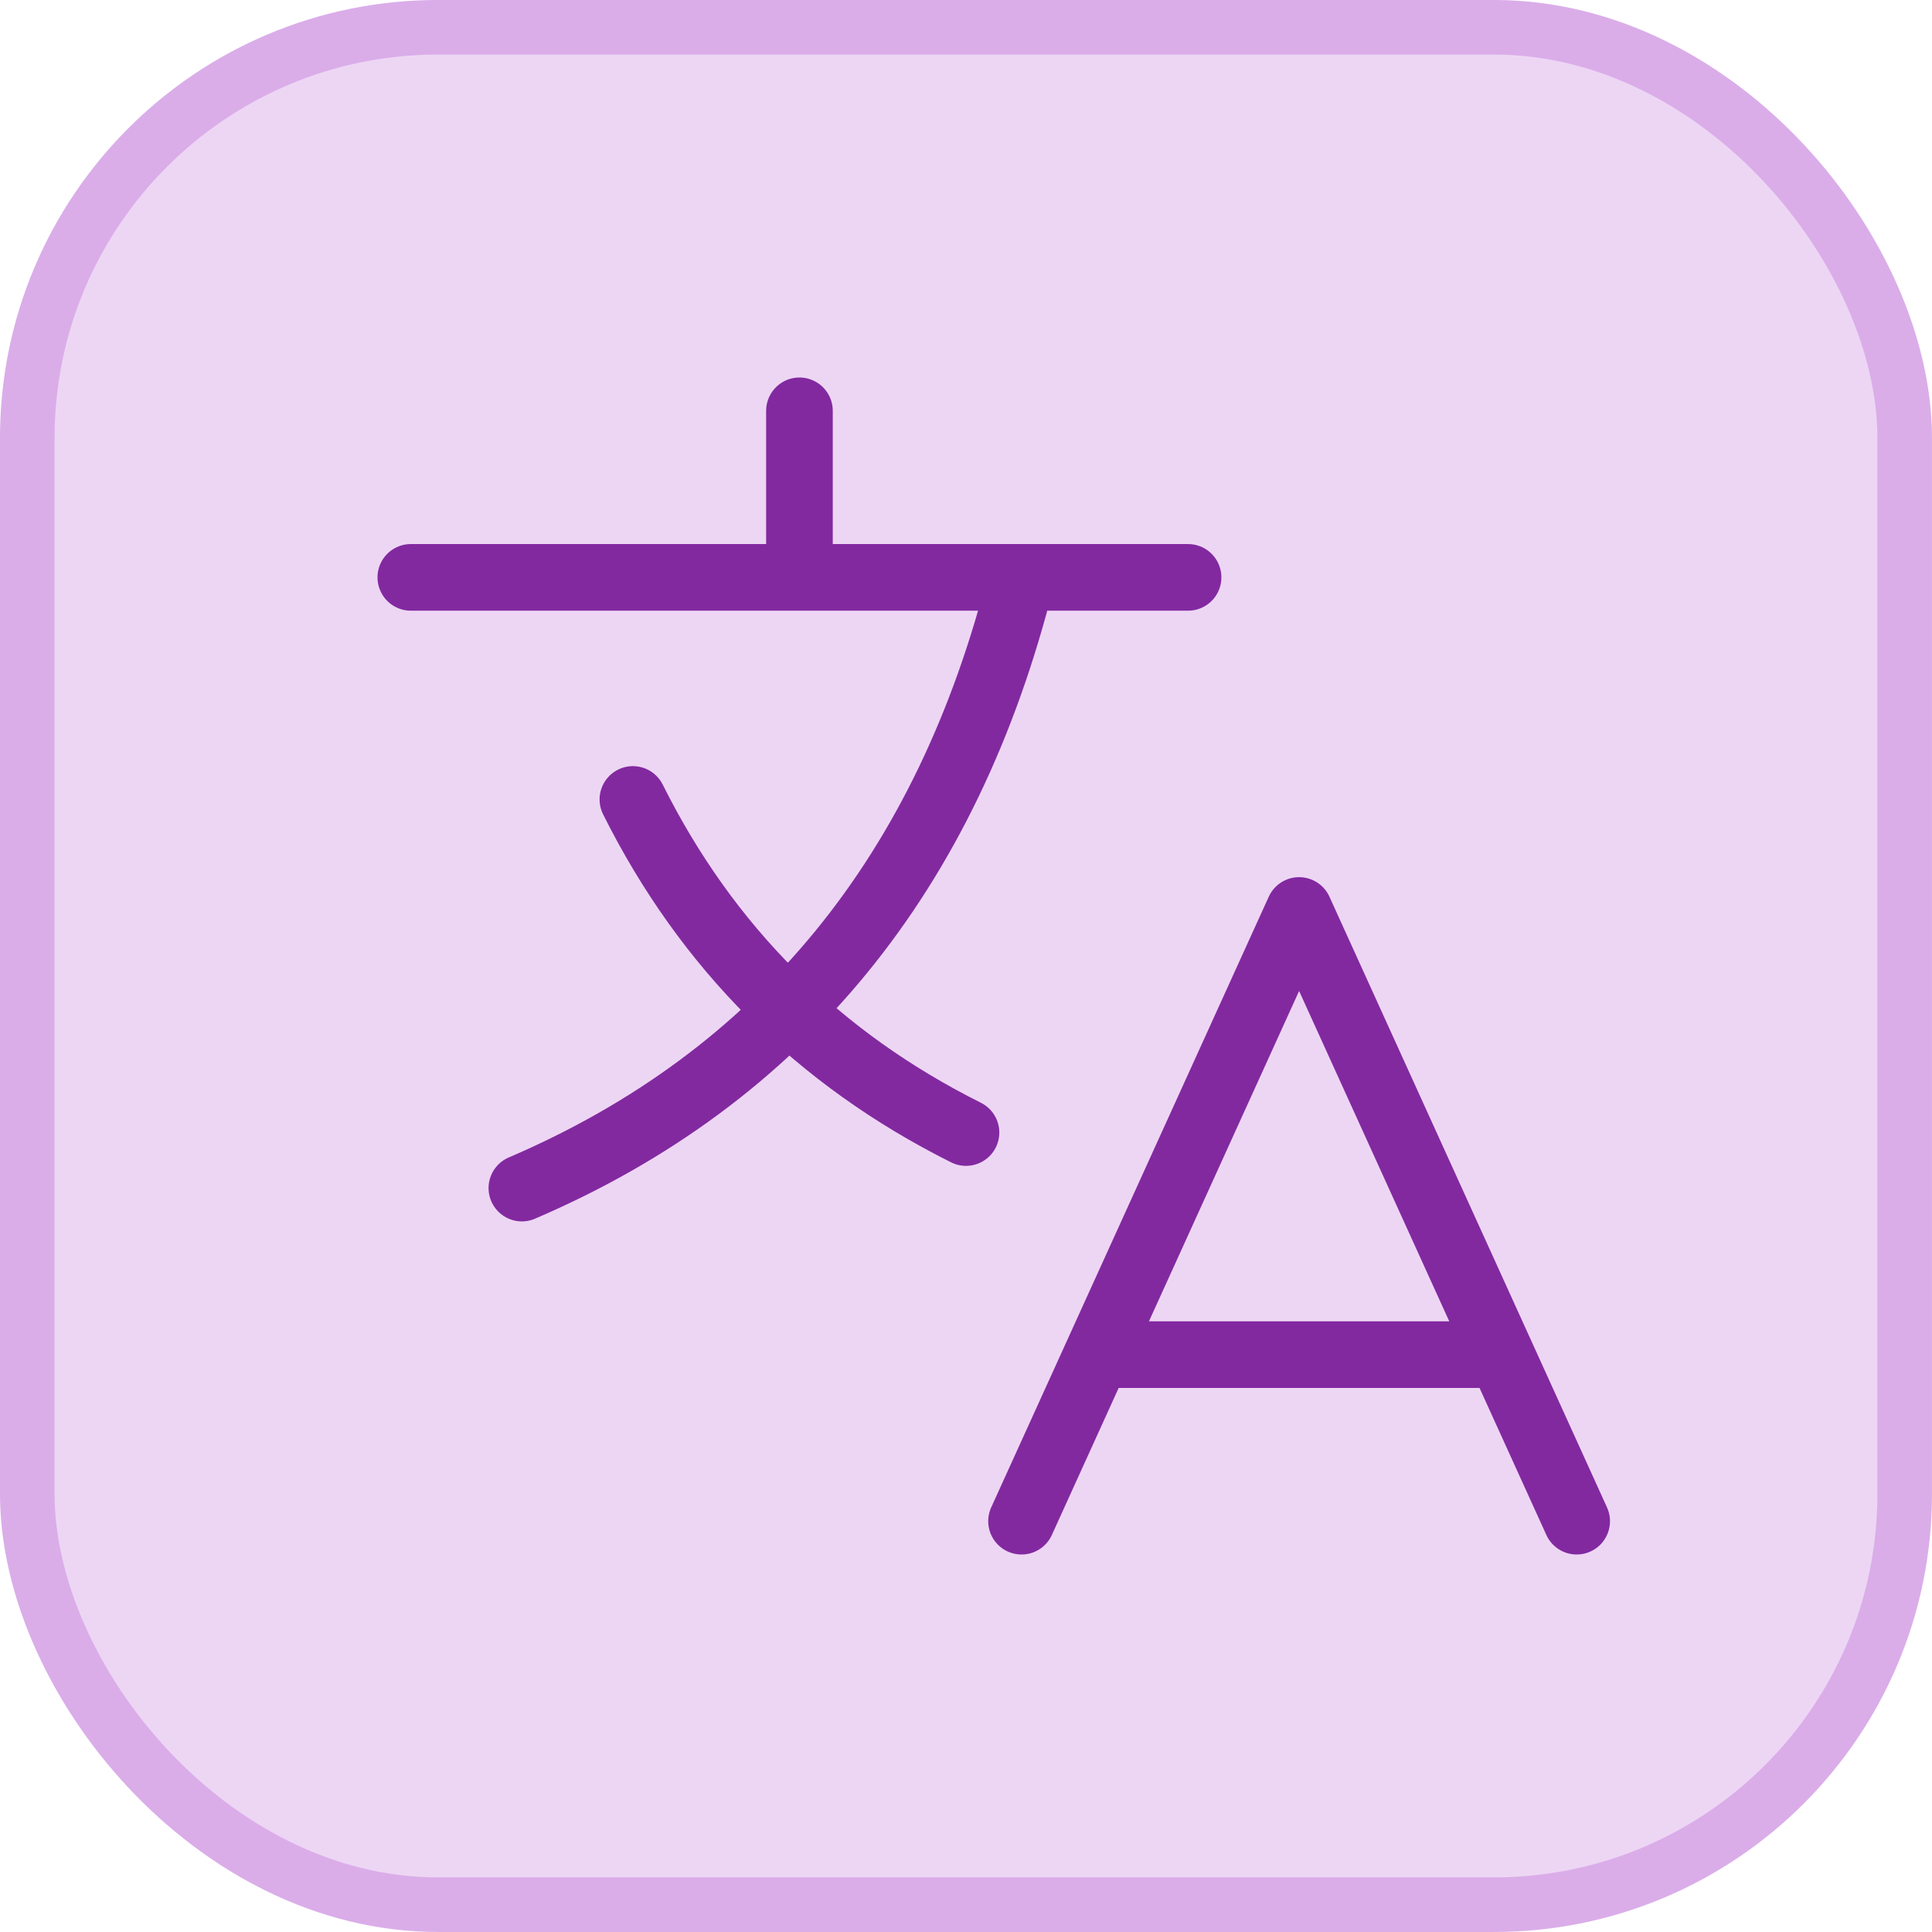
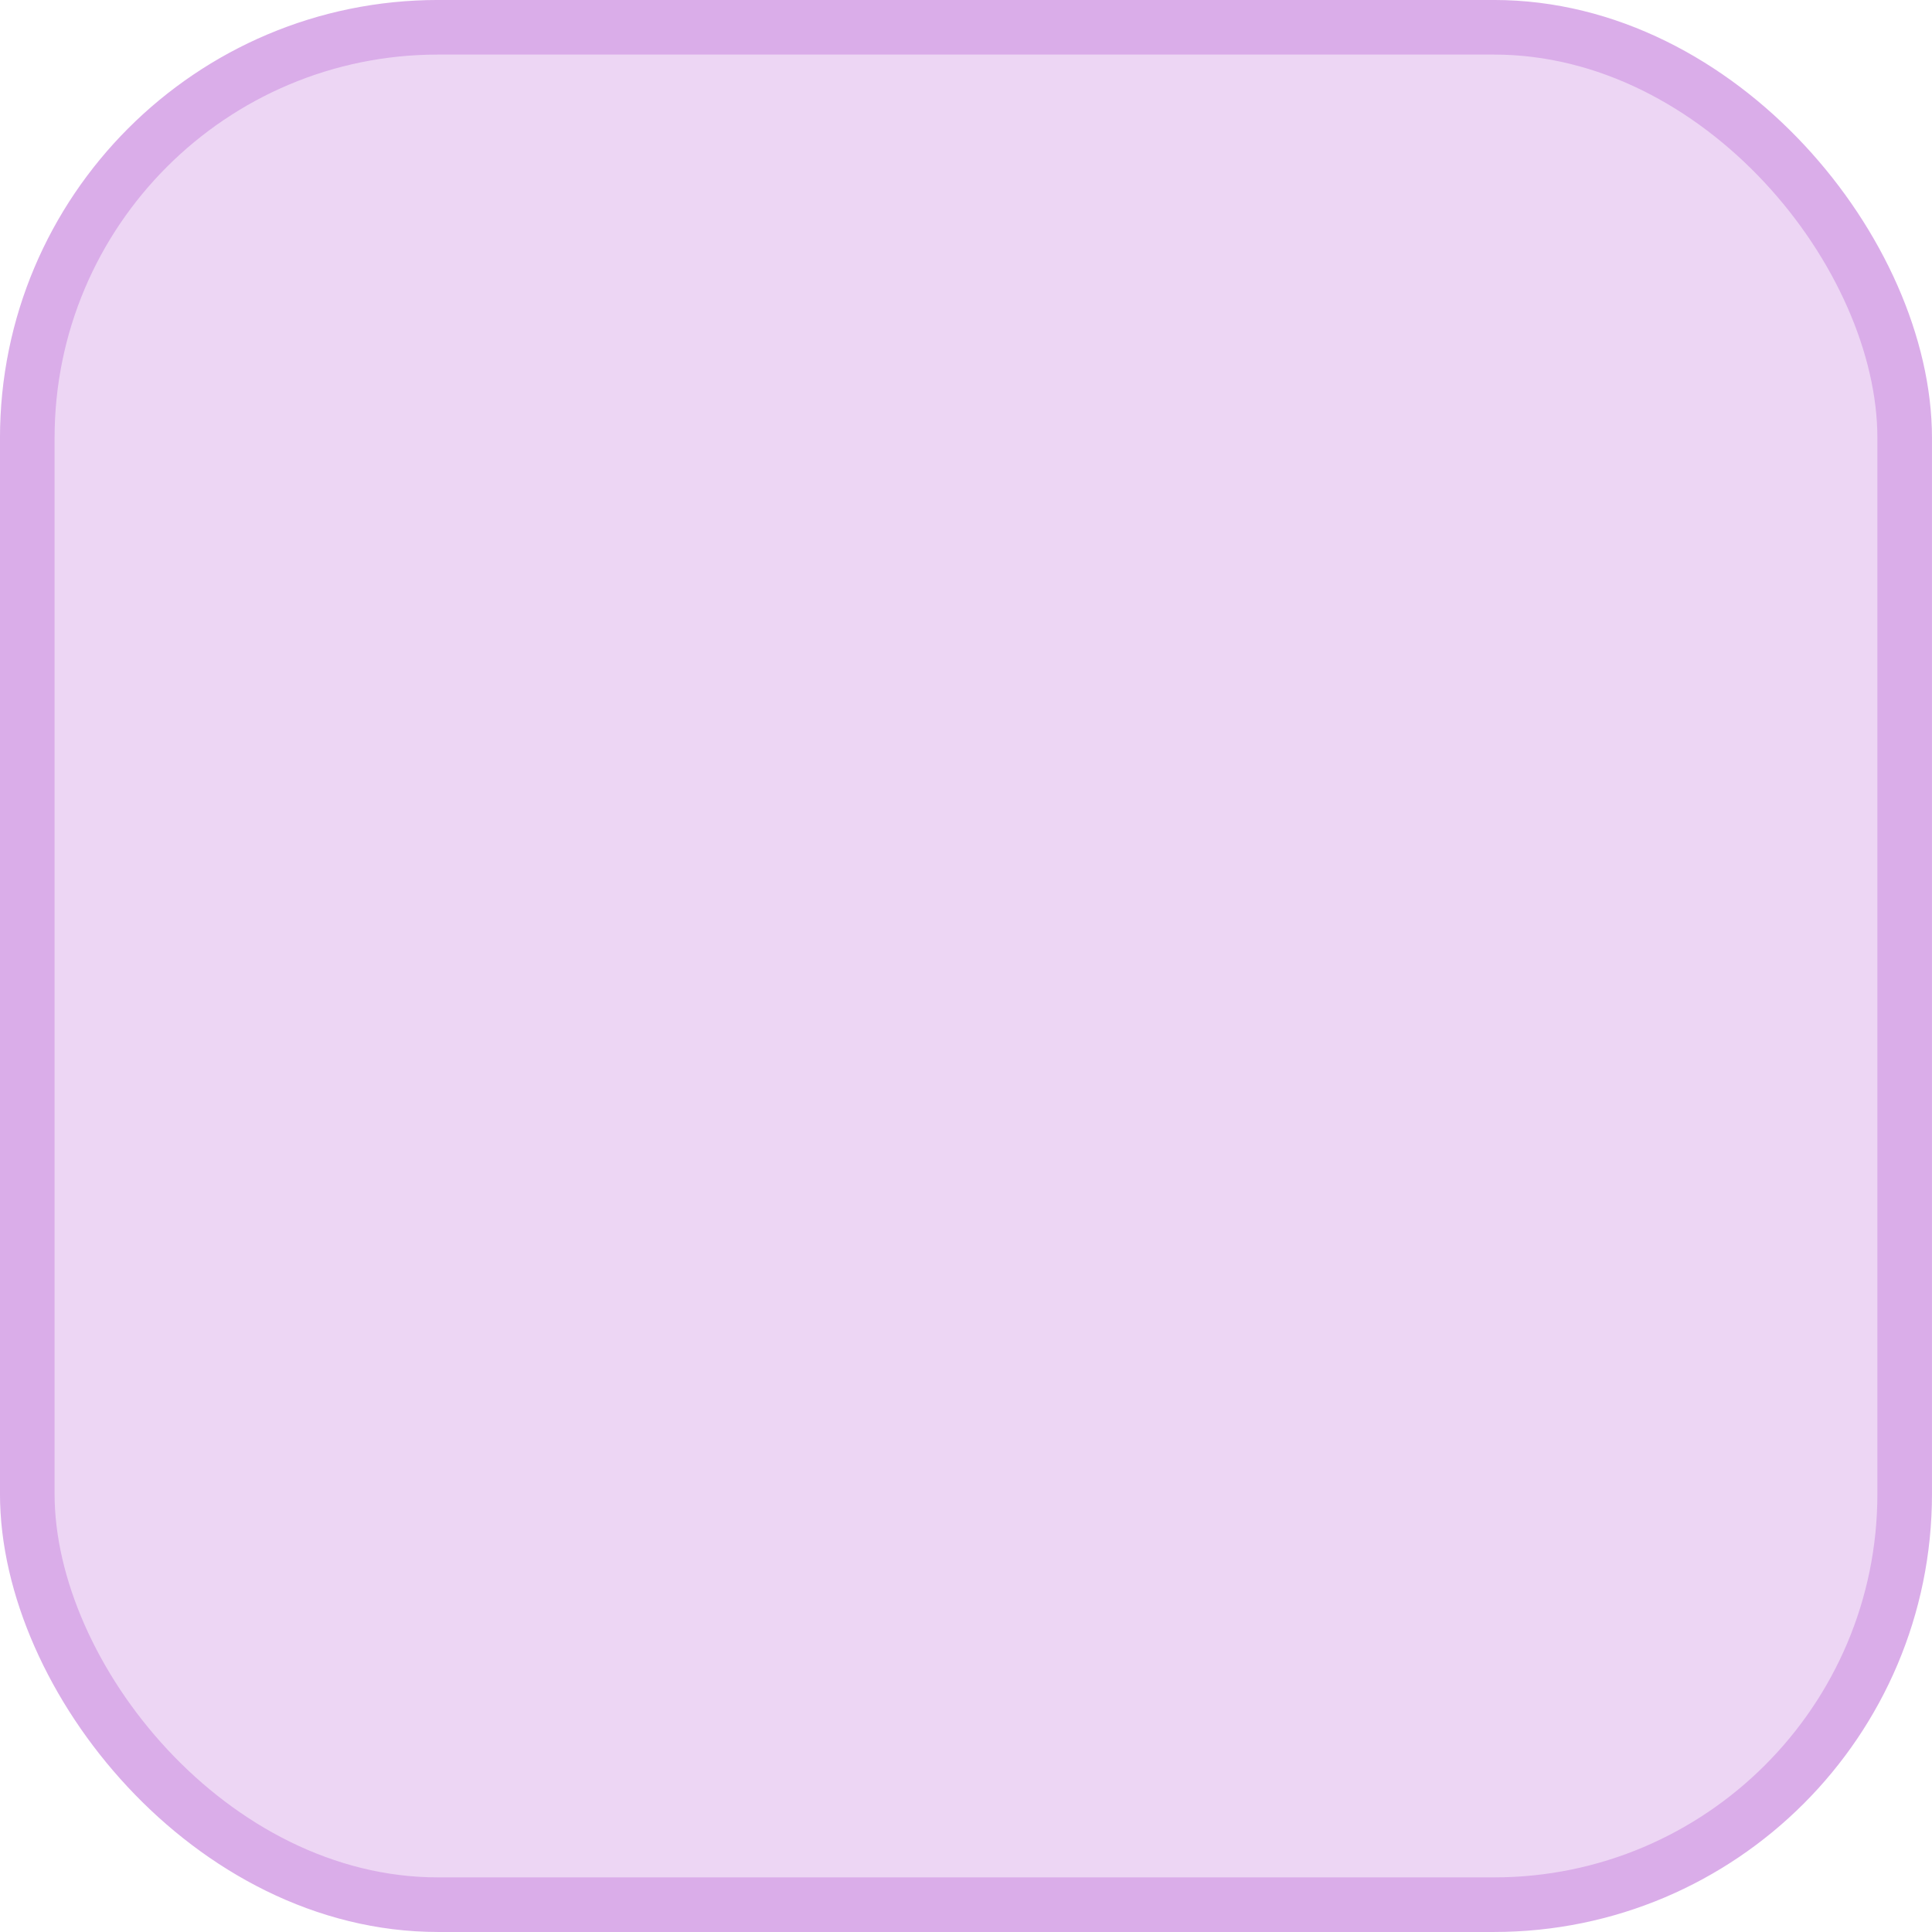
<svg xmlns="http://www.w3.org/2000/svg" width="58" height="58" viewBox="0 0 58 58" fill="none">
  <rect x="0.819" y="0.819" width="56.361" height="56.361" rx="12.331" fill="#EDD6F4" />
  <rect x="0.819" y="0.819" width="56.361" height="56.361" rx="12.331" stroke="#DAADE9" stroke-width="1.639" />
-   <path d="M12.333 17.333H35.667M24 12.333V17.333M30.667 17.333C28.445 26.222 23.445 32.333 15.667 35.667M19 24C21.222 28.445 24.556 31.778 29 34M30.667 45.667L39 27.333L47.333 45.667M45 40.667H33" stroke="#8229A0" stroke-width="2" stroke-linecap="round" stroke-linejoin="round" />
</svg>